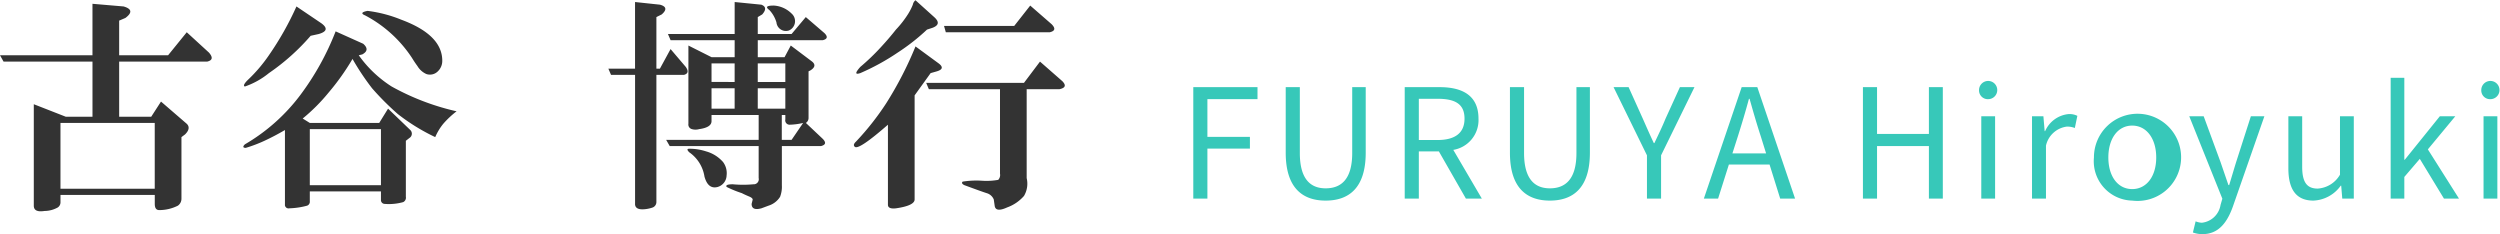
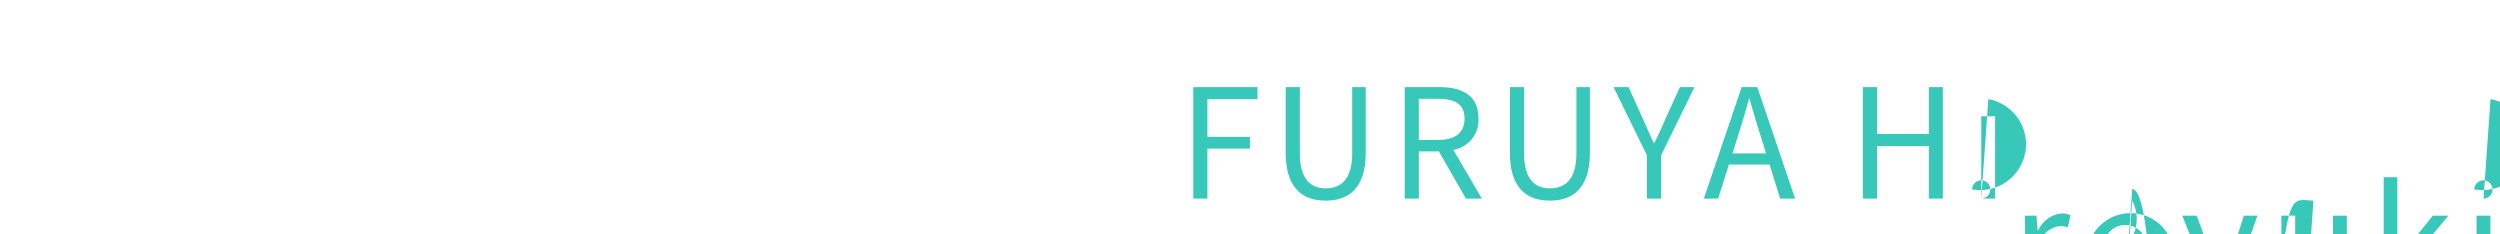
<svg xmlns="http://www.w3.org/2000/svg" id="グループ_4" data-name="グループ 4" width="197.656" height="18.5" viewBox="0 0 197.656 18.5">
  <defs>
    <style>
      .cls-1 {
        fill: #37c8b9;
      }

      .cls-1, .cls-2 {
        fill-rule: evenodd;
      }

      .cls-2 {
        fill: #333;
      }
    </style>
  </defs>
-   <path id="FURUYA_Hiroyuki" data-name="FURUYA Hiroyuki" class="cls-1" d="M112.407,1320.32h1.116v-3.95h3.361v-0.93h-3.361v-2.98h3.961v-0.95h-5.077v8.81Zm10.465,0.16c1.8,0,3.168-.96,3.168-3.79v-5.18h-1.068v5.21c0,2.13-.924,2.79-2.1,2.79-1.14,0-2.041-.66-2.041-2.79v-5.21h-1.116v5.18C119.715,1319.52,121.083,1320.48,122.872,1320.48Zm6.251-.16h1.116v-3.73h1.585l2.136,3.73h1.26l-2.256-3.85a2.384,2.384,0,0,0,1.992-2.47c0-1.84-1.284-2.49-3.072-2.49h-2.761v8.81Zm1.116-4.63v-3.26h1.477c1.38,0,2.136.4,2.136,1.57,0,1.14-.756,1.69-2.136,1.69h-1.477Zm10.357,4.79c1.8,0,3.168-.96,3.168-3.79v-5.18H142.7v5.21c0,2.13-.924,2.79-2.1,2.79-1.14,0-2.041-.66-2.041-2.79v-5.21h-1.116v5.18C137.439,1319.52,138.807,1320.48,140.6,1320.48Zm7.679-.16h1.117v-3.42l2.64-5.39H150.88l-1.14,2.5c-0.264.65-.564,1.26-0.876,1.92h-0.048c-0.312-.66-0.577-1.27-0.865-1.92l-1.128-2.5h-1.188l2.64,5.39v3.42Zm7.188-4.92c0.313-.99.6-1.94,0.877-2.97h0.048c0.288,1.02.564,1.98,0.888,2.97l0.42,1.35h-2.665Zm-2.688,4.92H153.9l0.852-2.69h3.217l0.84,2.69h1.176L157,1311.51h-1.236Zm12.576,0h1.116v-4.15h4.1v4.15h1.1v-8.81h-1.1v3.7h-4.1v-3.7h-1.116v8.81Zm9.36,0H175.8v-6.51h-1.092v6.51Zm0.552-7.86a0.72,0.72,0,1,0-.732-0.73A0.693,0.693,0,0,0,175.263,1312.46Zm3.468,7.86h1.092v-4.19a1.94,1.94,0,0,1,1.645-1.5,1.61,1.61,0,0,1,.636.11l0.2-.96a1.368,1.368,0,0,0-.7-0.14,2.259,2.259,0,0,0-1.849,1.35h-0.036l-0.1-1.18h-0.9v6.51Zm7.909,0.16a3.446,3.446,0,1,0-3.025-3.41A3.113,3.113,0,0,0,186.64,1320.48Zm0-.91c-1.129,0-1.885-1-1.885-2.5s0.756-2.52,1.885-2.52,1.9,1.02,1.9,2.52S187.768,1319.57,186.64,1319.57Zm5.567,3.56c1.3,0,1.981-.98,2.425-2.27l2.46-7.05h-1.068l-1.164,3.62c-0.18.58-.372,1.24-0.552,1.82h-0.06c-0.2-.58-0.432-1.26-0.625-1.82l-1.332-3.62h-1.14l2.617,6.52-0.145.5a1.679,1.679,0,0,1-1.476,1.4,1.5,1.5,0,0,1-.492-0.11l-0.216.88A2.089,2.089,0,0,0,192.207,1323.13Zm8.761-2.65a2.794,2.794,0,0,0,2.16-1.18h0.036l0.084,1.02h0.912v-6.51h-1.092v4.62a2.192,2.192,0,0,1-1.764,1.1c-0.865,0-1.225-.52-1.225-1.73v-3.99h-1.092v4.12C198.987,1319.59,199.6,1320.48,200.968,1320.48Zm6.107-.16h1.08v-1.71l1.225-1.43,1.908,3.14h1.188l-2.46-3.89,2.172-2.62h-1.224l-2.773,3.44h-0.036v-6.48h-1.08v9.55Zm7.344,0h1.092v-6.51h-1.092v6.51Zm0.552-7.86a0.72,0.72,0,1,0-.732-0.73A0.693,0.693,0,0,0,214.971,1312.46Z" transform="translate(-18.063 -1304.62)" />
-   <path id="古谷_博行" data-name="古谷 博行" class="cls-2" d="M25.375,1313.85H23.266l-2.531-.99v8.02q0,0.555.844,0.42a2.166,2.166,0,0,0,1.055-.28,0.486,0.486,0,0,0,.211-0.42v-0.57H30.3v0.71c0,0.33.116,0.49,0.351,0.49a3.278,3.278,0,0,0,1.477-.35,0.67,0.67,0,0,0,.281-0.56v-4.86l0.281-.21c0.327-.32.375-0.61,0.141-0.84l-2.039-1.76-0.774,1.2H27.484v-4.36h6.961c0.422-.1.468-0.33,0.141-0.71l-1.758-1.61-1.476,1.82H27.484v-2.74l0.492-.21c0.563-.42.515-0.72-0.141-0.91l-2.461-.21v4.07H18.063l0.281,0.5h7.031v4.36Zm4.922,0.49v5.2H22.844v-5.2H30.3Zm10.291,6.47a0.286,0.286,0,0,0,.352.28,6.035,6.035,0,0,0,1.406-.21,0.331,0.331,0,0,0,.211-0.35v-0.78h5.625v0.71a0.3,0.3,0,0,0,.281.28,4.228,4.228,0,0,0,1.477-.14,0.388,0.388,0,0,0,.211-0.42v-4.43l0.281-.22a0.4,0.4,0,0,0,.07-0.63l-1.758-1.69-0.7,1.13H42.557l-0.562-.35a14.328,14.328,0,0,0,2.039-2.04,18.867,18.867,0,0,0,1.9-2.67,19.943,19.943,0,0,0,1.547,2.32,21.621,21.621,0,0,0,2.039,2.04,15.651,15.651,0,0,0,2.953,1.82,4.415,4.415,0,0,1,.633-1.05,7.251,7.251,0,0,1,1.055-.99,19.358,19.358,0,0,1-5.133-1.96,9.3,9.3,0,0,1-2.6-2.47l0.281-.07q0.633-.345.07-0.84l-2.18-.98a21.159,21.159,0,0,1-2.812,5.06,14.805,14.805,0,0,1-4.359,3.87c-0.188.18-.165,0.28,0.07,0.28a11.1,11.1,0,0,0,1.476-.56c0.515-.24,1.055-0.52,1.617-0.85v5.91Zm7.594-5.98v4.43H42.557v-4.43h5.625Zm-4.922-7.52c0.656-.19.726-0.47,0.211-0.85l-1.969-1.33a23.906,23.906,0,0,1-2.18,3.86,11.876,11.876,0,0,1-1.687,1.97c-0.281.29-.352,0.45-0.211,0.5a6.182,6.182,0,0,0,1.9-1.06,17.188,17.188,0,0,0,3.3-2.95Zm3.656-1.48a10,10,0,0,1,3.727,3.38q0.211,0.345.422,0.63a1.571,1.571,0,0,0,.7.63,0.875,0.875,0,0,0,.914-0.21,1.134,1.134,0,0,0,.351-0.84q0-2.04-3.234-3.24a10.45,10.45,0,0,0-2.672-.7c-0.469.09-.539,0.21-0.211,0.35h0Zm21.355,14.91q0,0.495.774,0.42a2.6,2.6,0,0,0,.633-0.14,0.463,0.463,0,0,0,.281-0.42v-10.06h2.18q0.491-.135.141-0.63l-1.2-1.41-0.844,1.55H69.959v-4.08l0.422-.21c0.422-.37.375-0.63-0.141-0.77l-1.969-.21v5.27H66.162l0.211,0.49h1.9v10.2Zm9.774-2.04a0.4,0.4,0,0,1-.422.49,8.7,8.7,0,0,1-1.617,0c-0.422,0-.587.07-0.492,0.21a8.685,8.685,0,0,0,1.2.49c0.187,0.1.4,0.19,0.633,0.29,0.187,0.09.257,0.18,0.211,0.28l-0.07.28c0,0.37.257,0.49,0.773,0.35l0.563-.21a1.657,1.657,0,0,0,.914-0.7,2.23,2.23,0,0,0,.141-0.92v-3.09h3.094c0.375-.1.422-0.28,0.141-0.57l-1.336-1.26a0.474,0.474,0,0,0,.211-0.42v-3.66l0.141-.07c0.375-.23.422-0.47,0.141-0.7l-1.687-1.27-0.492.92H77.974v-1.34h5.133c0.375-.09.422-0.28,0.141-0.56l-1.477-1.27-1.125,1.34H77.974v-1.34l0.352-.21c0.327-.37.3-0.63-0.07-0.77l-2.109-.21v2.53H70.873l0.211,0.49h5.063v1.34H74.318l-1.828-.92v6.19a0.373,0.373,0,0,0,.281.42,1.01,1.01,0,0,0,.563,0q0.984-.135.984-0.63v-0.49h3.727v1.97H70.732l0.281,0.49h7.031v2.53Zm-1.9-7.1v1.61H74.318v-1.61h1.828Zm0-1.97v1.47H74.318v-1.47h1.828Zm1.828,1.97h2.18v1.61h-2.18v-1.61Zm2.18-1.97v1.47h-2.18v-1.47h2.18Zm-0.281,4.08h0.281v0.35a0.344,0.344,0,0,0,.352.42,5.289,5.289,0,0,0,1.055-.14l-0.914,1.34H79.873v-1.97Zm-6.117,4.85q0.28,1.05,1.055.84a0.978,0.978,0,0,0,.7-0.91,1.466,1.466,0,0,0-.281-1.06,2.765,2.765,0,0,0-1.336-.84,4.217,4.217,0,0,0-1.336-.21c-0.188,0-.188.09,0,0.28a2.87,2.87,0,0,1,1.2,1.9h0Zm6.68-11.53a0.8,0.8,0,0,0,.211-1.34,2.168,2.168,0,0,0-1.406-.63c-0.562,0-.68.11-0.352,0.35a2.442,2.442,0,0,1,.563.98,0.75,0.75,0,0,0,.984.64h0Zm7.83,13.78c0,0.23.211,0.33,0.633,0.28,0.984-.14,1.477-0.38,1.477-0.7v-8.23l1.266-1.76,0.492-.14q0.7-.21.141-0.63l-1.828-1.34a28.576,28.576,0,0,1-2.32,4.5,21.32,21.32,0,0,1-2.391,3.03q-0.282.27-.07,0.42c0.234,0.14,1.1-.45,2.6-1.76v6.33Zm3.516-13.99c0.515-.19.563-0.47,0.141-0.85l-1.477-1.33a0.565,0.565,0,0,0-.211.35,4.6,4.6,0,0,1-.352.7,7.871,7.871,0,0,1-.984,1.27c-0.329.42-.727,0.89-1.2,1.4a17.27,17.27,0,0,1-1.617,1.55c-0.422.47-.422,0.63,0,0.49a18,18,0,0,0,2.953-1.62,16.311,16.311,0,0,0,2.32-1.82Zm5.344,4.85v6.68a0.553,0.553,0,0,1-.141.49,5.321,5.321,0,0,1-1.266.07,6.9,6.9,0,0,0-1.547.07c-0.094.09-.047,0.19,0.141,0.28q1.335,0.495,1.758.63a0.863,0.863,0,0,1,.563.5l0.07,0.49c0.046,0.37.375,0.42,0.984,0.14a3.206,3.206,0,0,0,1.336-.91,1.9,1.9,0,0,0,.211-1.41v-7.03h2.6c0.468-.1.538-0.31,0.211-0.64l-1.758-1.54-1.266,1.68H91.289l0.211,0.5h5.625Zm3.937-4.5c0.422-.1.468-0.31,0.141-0.64l-1.688-1.47-1.266,1.61H92.7l0.141,0.5h8.226Z" transform="translate(-18.063 -1304.62)" />
+   <path id="FURUYA_Hiroyuki" data-name="FURUYA Hiroyuki" class="cls-1" d="M112.407,1320.32h1.116v-3.95h3.361v-0.93h-3.361v-2.98h3.961v-0.95h-5.077v8.81Zm10.465,0.16c1.8,0,3.168-.96,3.168-3.79v-5.18h-1.068v5.21c0,2.13-.924,2.79-2.1,2.79-1.14,0-2.041-.66-2.041-2.79v-5.21h-1.116v5.18C119.715,1319.52,121.083,1320.48,122.872,1320.48Zm6.251-.16h1.116v-3.73h1.585l2.136,3.73h1.26l-2.256-3.85a2.384,2.384,0,0,0,1.992-2.47c0-1.84-1.284-2.49-3.072-2.49h-2.761v8.81Zm1.116-4.63v-3.26h1.477c1.38,0,2.136.4,2.136,1.57,0,1.14-.756,1.69-2.136,1.69h-1.477Zm10.357,4.79c1.8,0,3.168-.96,3.168-3.79v-5.18H142.7v5.21c0,2.13-.924,2.79-2.1,2.79-1.14,0-2.041-.66-2.041-2.79v-5.21h-1.116v5.18C137.439,1319.52,138.807,1320.48,140.6,1320.48Zm7.679-.16h1.117v-3.42l2.64-5.39H150.88l-1.14,2.5c-0.264.65-.564,1.26-0.876,1.92h-0.048c-0.312-.66-0.577-1.27-0.865-1.92l-1.128-2.5h-1.188l2.64,5.39v3.42Zm7.188-4.92c0.313-.99.6-1.94,0.877-2.97h0.048c0.288,1.02.564,1.98,0.888,2.97l0.42,1.35h-2.665Zm-2.688,4.92H153.9l0.852-2.69h3.217l0.84,2.69h1.176L157,1311.51h-1.236Zm12.576,0h1.116v-4.15h4.1v4.15h1.1v-8.81h-1.1v3.7h-4.1v-3.7h-1.116v8.81Zm9.36,0H175.8v-6.51h-1.092v6.51Za0.72,0.72,0,1,0-.732-0.73A0.693,0.693,0,0,0,175.263,1312.46Zm3.468,7.86h1.092v-4.19a1.94,1.94,0,0,1,1.645-1.5,1.61,1.61,0,0,1,.636.11l0.2-.96a1.368,1.368,0,0,0-.7-0.14,2.259,2.259,0,0,0-1.849,1.35h-0.036l-0.1-1.18h-0.9v6.51Zm7.909,0.16a3.446,3.446,0,1,0-3.025-3.41A3.113,3.113,0,0,0,186.64,1320.48Zm0-.91c-1.129,0-1.885-1-1.885-2.5s0.756-2.52,1.885-2.52,1.9,1.02,1.9,2.52S187.768,1319.57,186.64,1319.57Zm5.567,3.56c1.3,0,1.981-.98,2.425-2.27l2.46-7.05h-1.068l-1.164,3.62c-0.18.58-.372,1.24-0.552,1.82h-0.06c-0.2-.58-0.432-1.26-0.625-1.82l-1.332-3.62h-1.14l2.617,6.52-0.145.5a1.679,1.679,0,0,1-1.476,1.4,1.5,1.5,0,0,1-.492-0.11l-0.216.88A2.089,2.089,0,0,0,192.207,1323.13Zm8.761-2.65a2.794,2.794,0,0,0,2.16-1.18h0.036l0.084,1.02h0.912v-6.51h-1.092v4.62a2.192,2.192,0,0,1-1.764,1.1c-0.865,0-1.225-.52-1.225-1.73v-3.99h-1.092v4.12C198.987,1319.59,199.6,1320.48,200.968,1320.48Zm6.107-.16h1.08v-1.71l1.225-1.43,1.908,3.14h1.188l-2.46-3.89,2.172-2.62h-1.224l-2.773,3.44h-0.036v-6.48h-1.08v9.55Zm7.344,0h1.092v-6.51h-1.092v6.51Zm0.552-7.86a0.72,0.72,0,1,0-.732-0.73A0.693,0.693,0,0,0,214.971,1312.46Z" transform="translate(-18.063 -1304.62)" />
</svg>